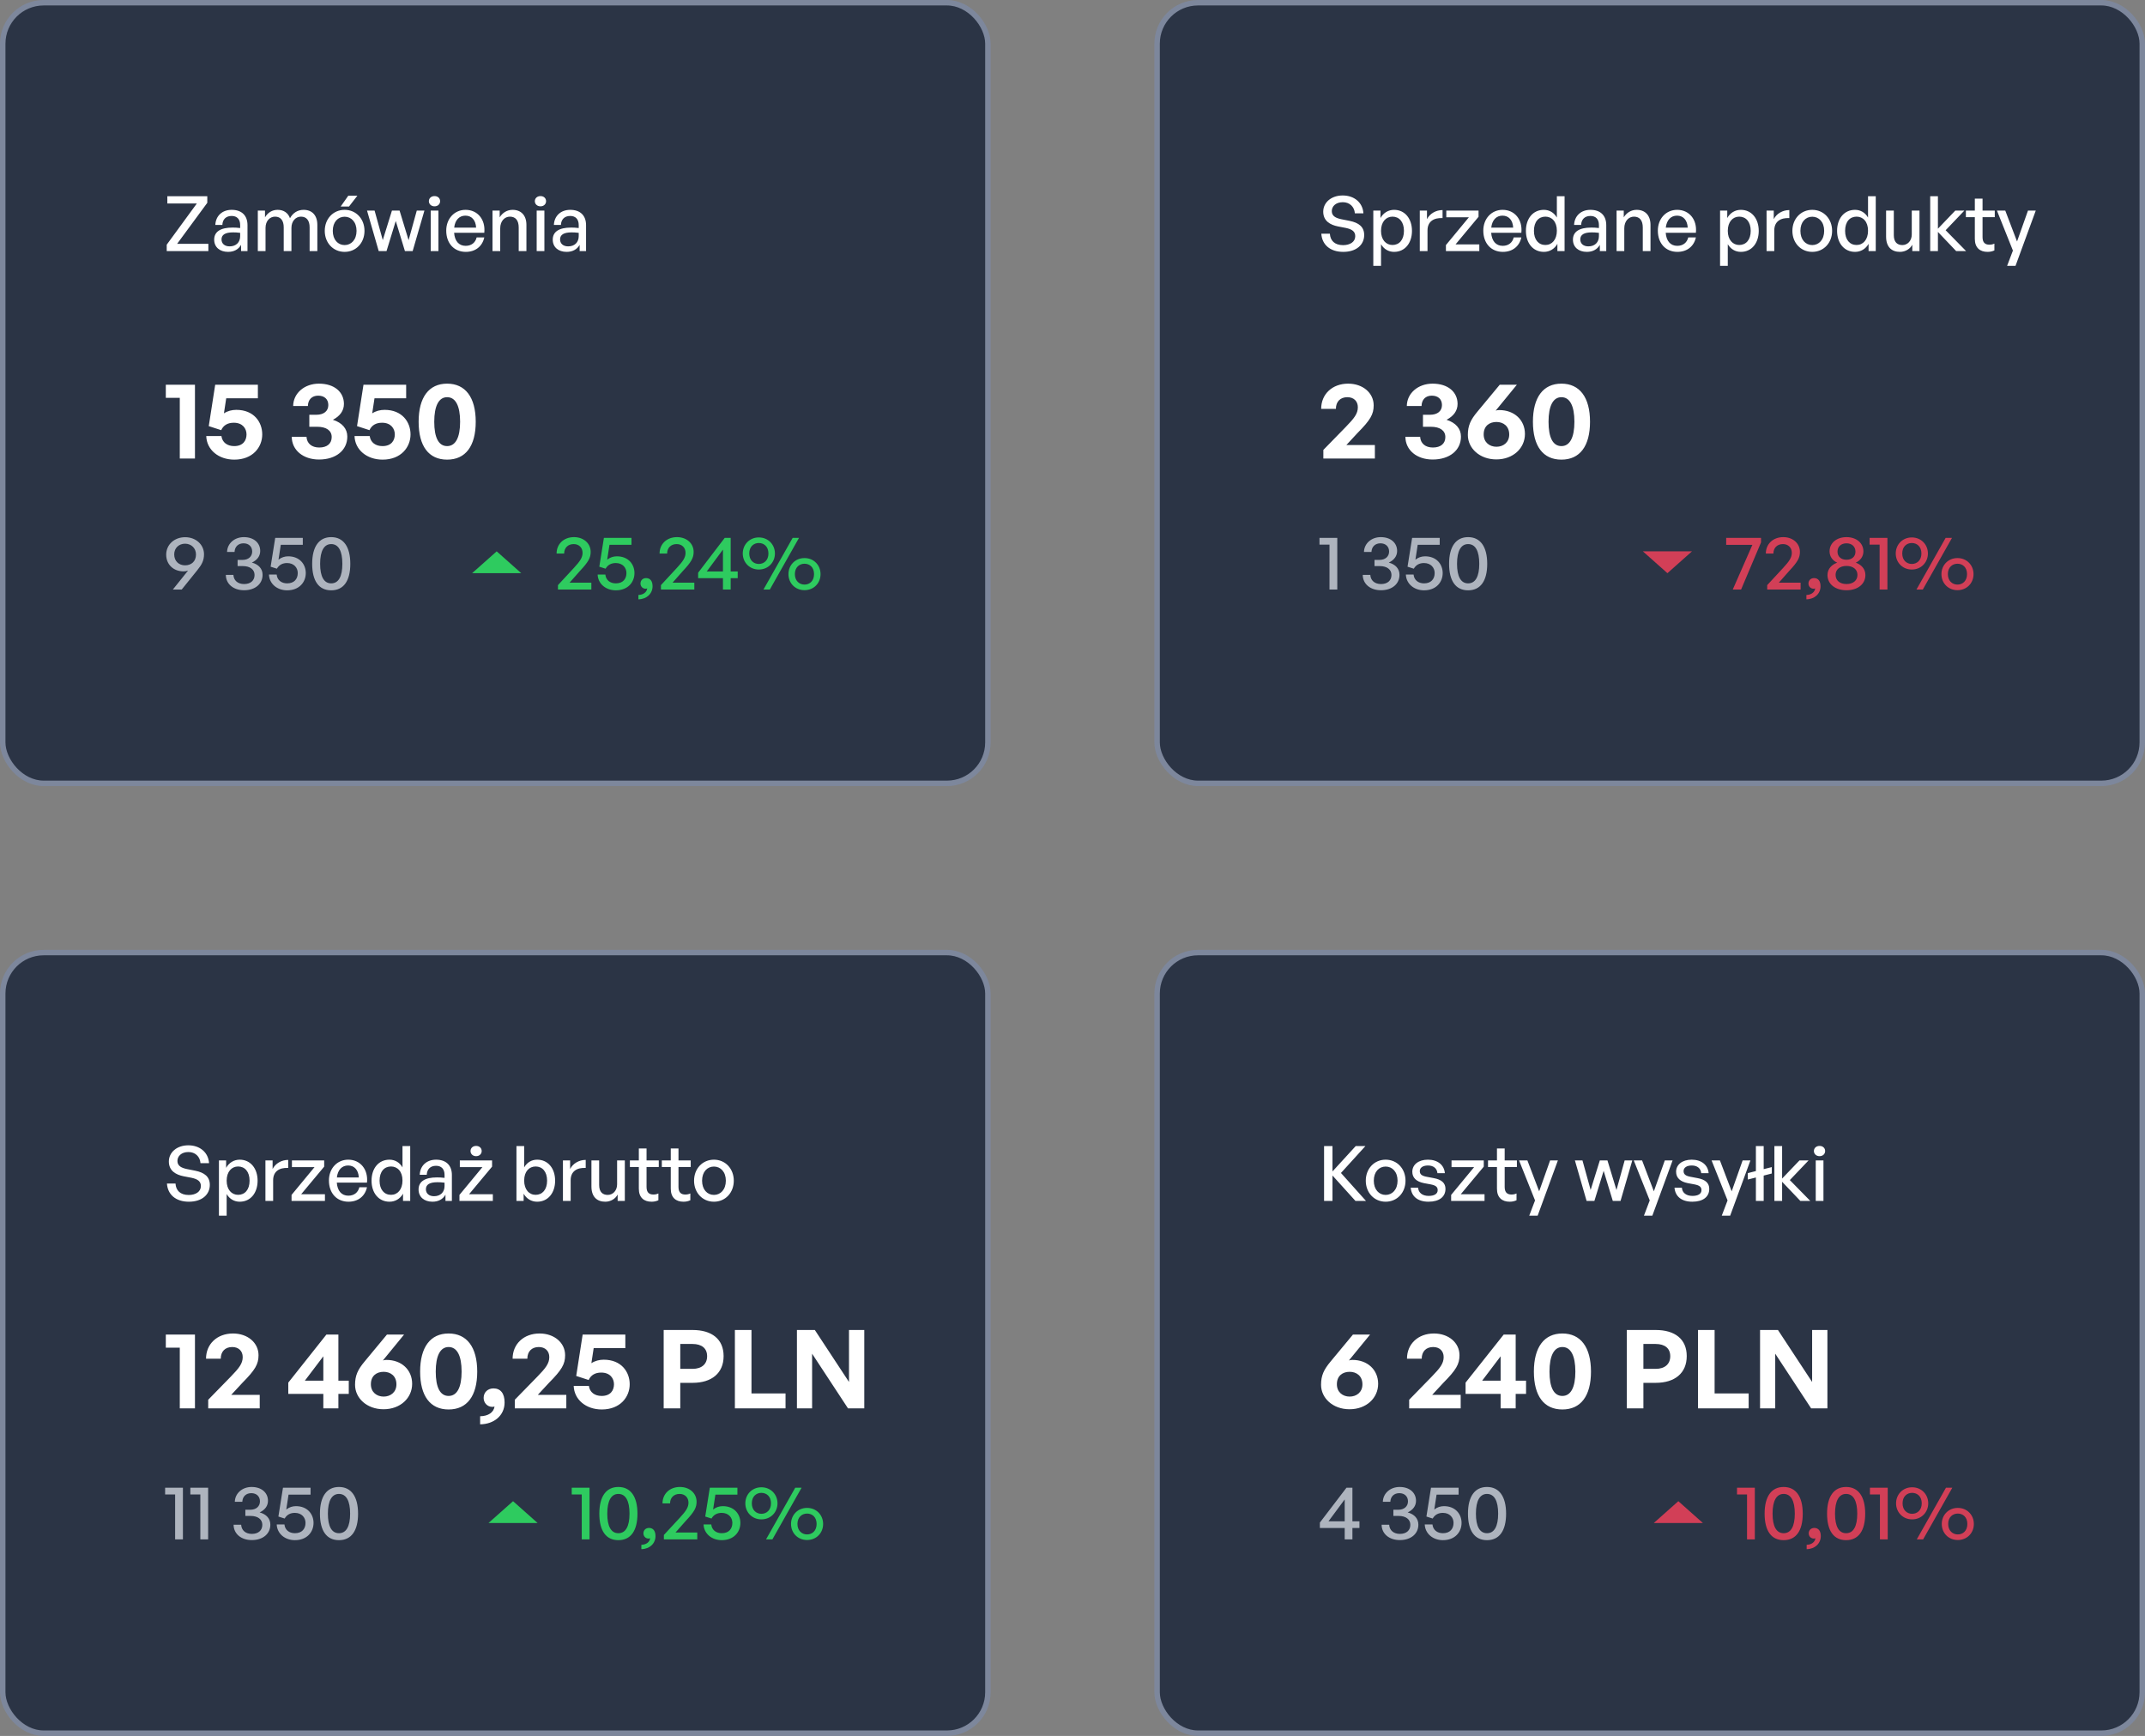
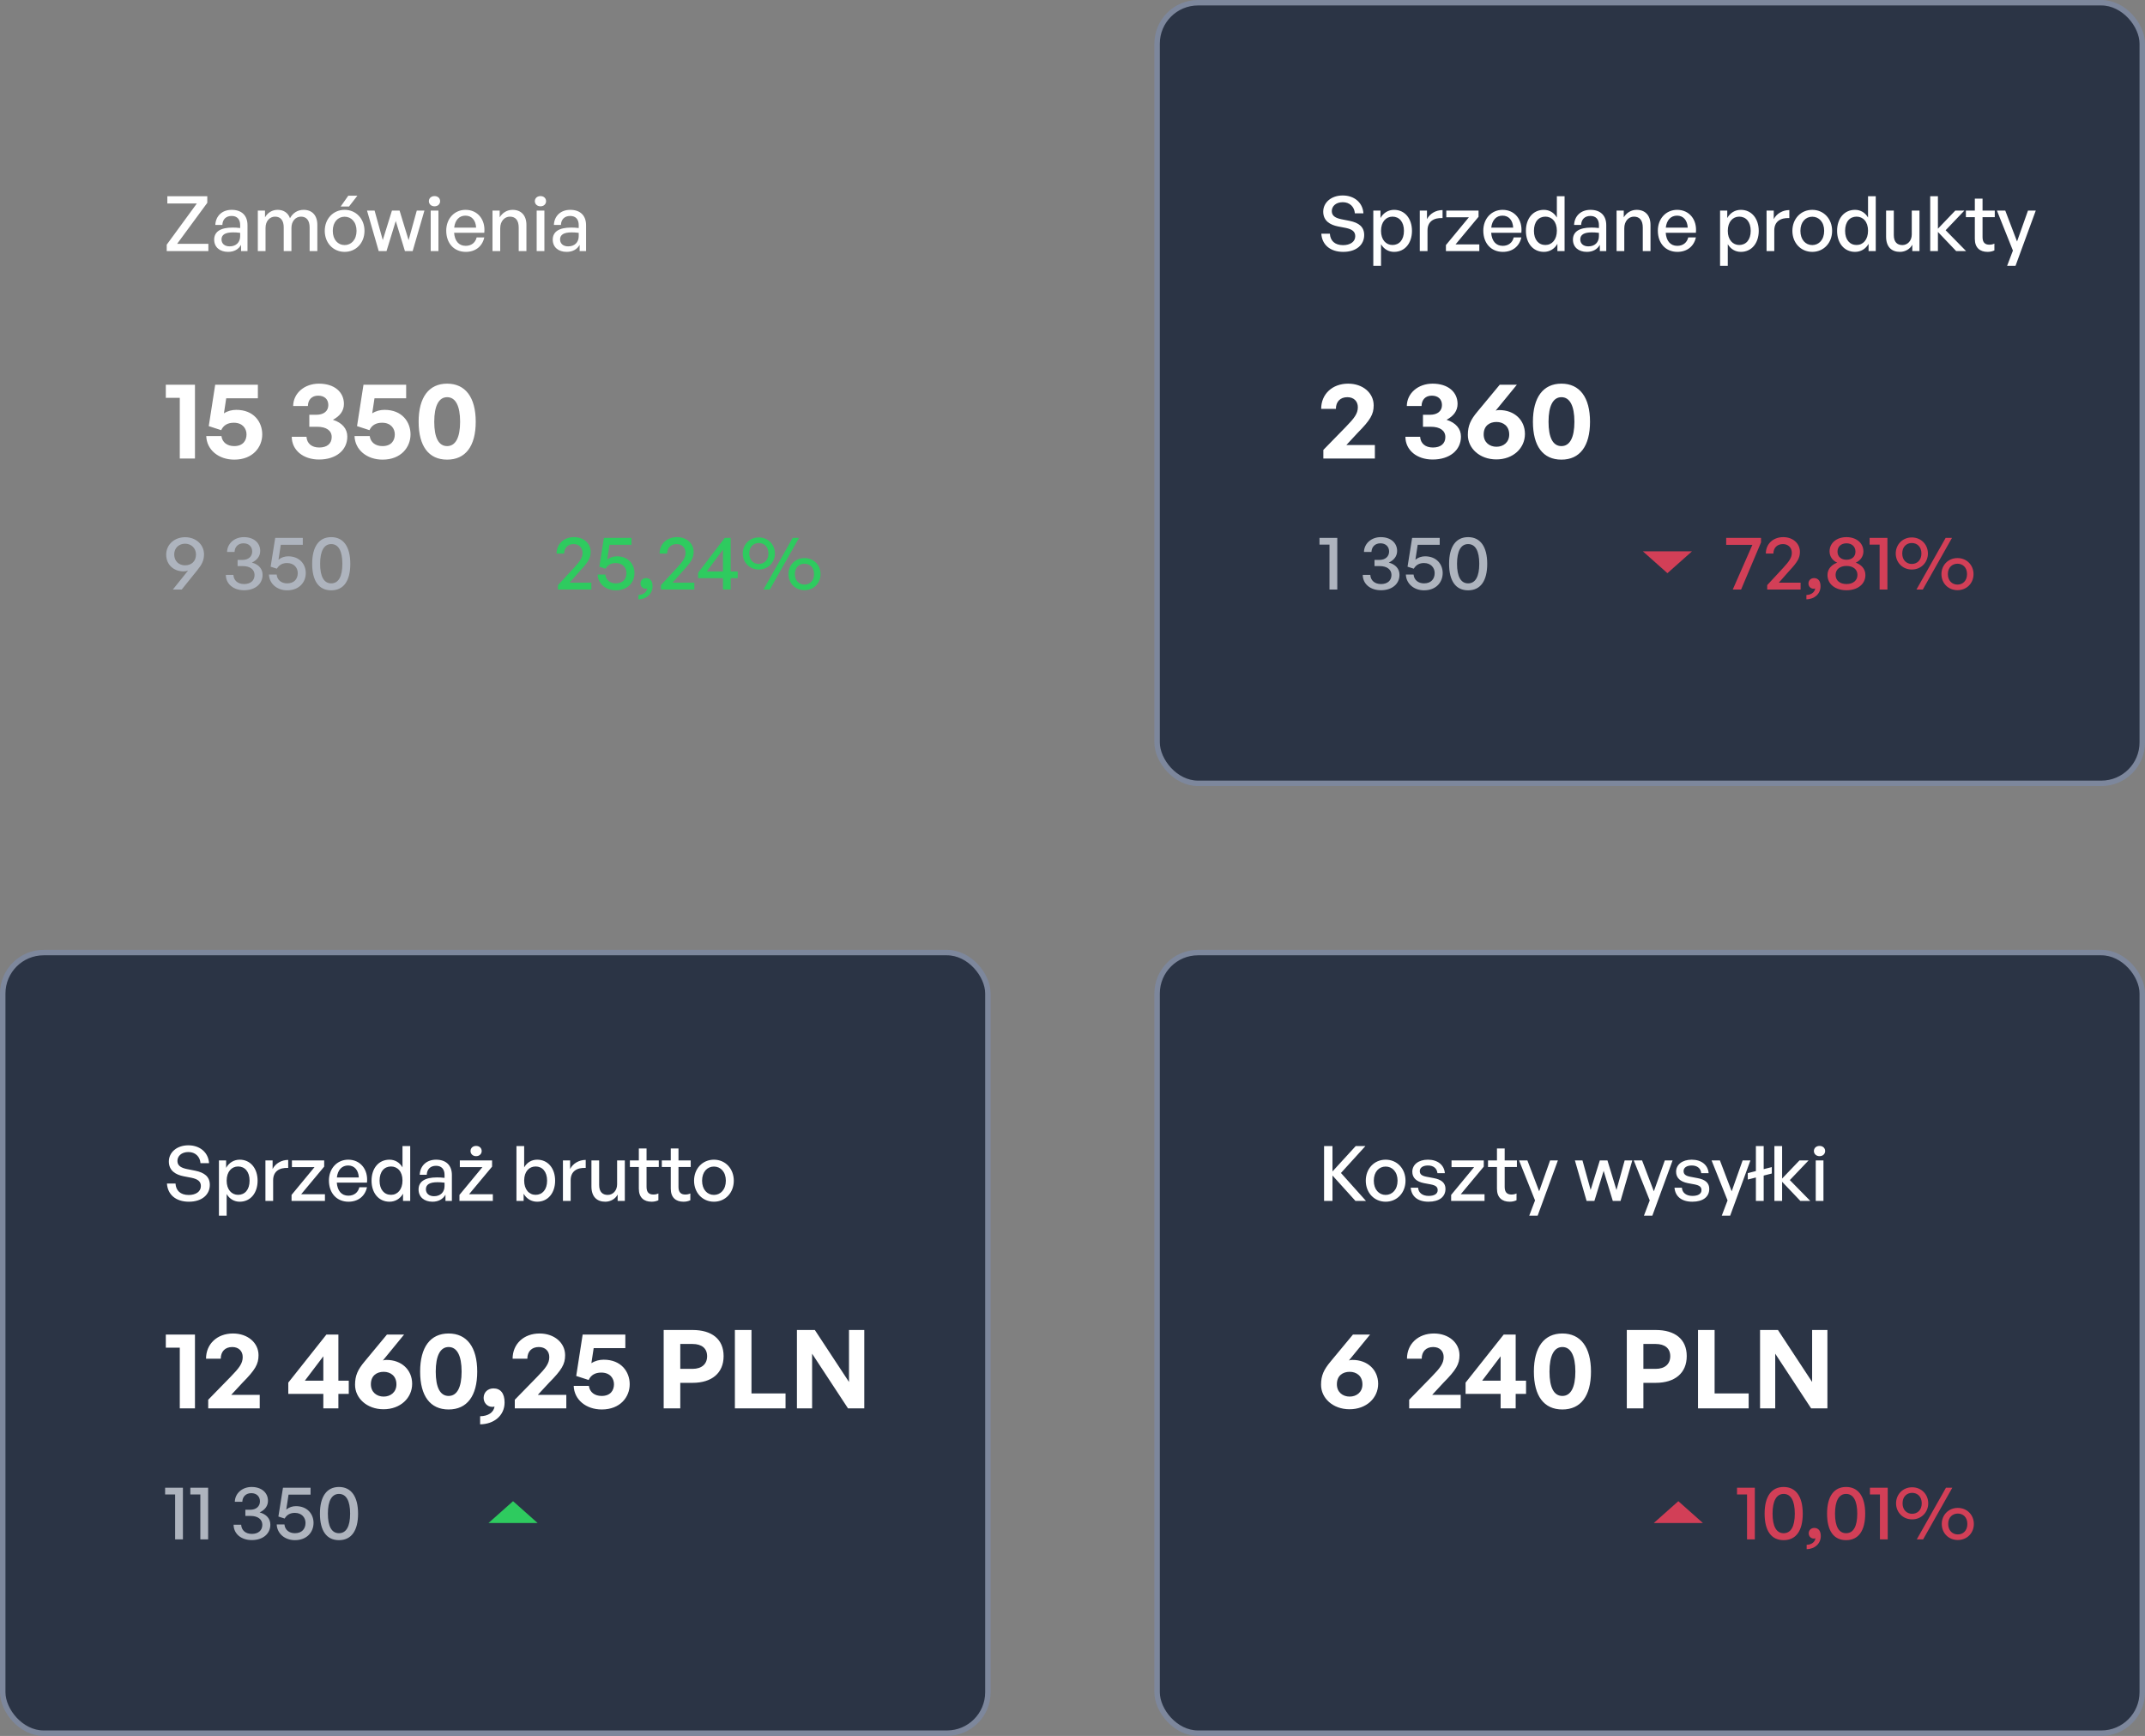
<svg xmlns="http://www.w3.org/2000/svg" width="393" height="318" viewBox="0 0 393 318" fill="none">
  <rect x="0" y="0" width="393" height="318" fill="#808080" stroke="none" />
-   <rect x="0.5" y="0.5" width="180.5" height="143" rx="7.5" fill="#2B3445" />
-   <rect x="0.5" y="0.5" width="180.5" height="143" rx="7.5" stroke="#7D879C" />
  <path d="M38.176 46H30.546V44.824L36.062 37.278H30.658V35.948H37.98V37.152L32.45 44.67H38.176V46ZM44.169 46V44.852C43.707 45.678 42.881 46.14 41.789 46.14C40.249 46.14 39.241 45.258 39.241 43.9C39.241 42.444 40.403 41.688 42.615 41.688C43.049 41.688 43.399 41.702 44.001 41.772V41.226C44.001 40.162 43.427 39.56 42.447 39.56C41.411 39.56 40.781 40.176 40.739 41.212H39.451C39.521 39.546 40.711 38.44 42.447 38.44C44.281 38.44 45.345 39.476 45.345 41.24V46H44.169ZM40.585 43.858C40.585 44.628 41.159 45.132 42.069 45.132C43.259 45.132 44.001 44.39 44.001 43.256V42.654C43.455 42.584 43.063 42.57 42.699 42.57C41.285 42.57 40.585 42.99 40.585 43.858ZM48.65 46H47.236V38.58H48.552V39.812C49.056 38.958 49.854 38.44 50.876 38.44C51.968 38.44 52.794 39 53.13 39.98C53.648 39.028 54.502 38.44 55.636 38.44C57.162 38.44 58.142 39.434 58.142 41.198V46H56.728V41.646C56.728 40.414 56.182 39.686 55.146 39.686C54.18 39.686 53.396 40.498 53.396 41.744V46H51.982V41.646C51.982 40.414 51.436 39.686 50.4 39.686C49.42 39.686 48.65 40.498 48.65 41.744V46ZM63.939 37.838H62.413L63.813 35.85H65.479L63.939 37.838ZM63.141 46.14C61.041 46.14 59.501 44.488 59.501 42.29C59.501 40.092 61.041 38.44 63.141 38.44C65.241 38.44 66.781 40.092 66.781 42.29C66.781 44.488 65.241 46.14 63.141 46.14ZM63.141 44.894C64.359 44.894 65.325 43.914 65.325 42.29C65.325 40.666 64.359 39.7 63.141 39.7C61.923 39.7 60.971 40.666 60.971 42.29C60.971 43.914 61.923 44.894 63.141 44.894ZM74.19 46L72.51 40.484L70.816 46H69.388L67.246 38.58H68.632L70.13 43.984L71.81 38.58H73.21L74.862 43.998L76.36 38.58H77.76L75.604 46H74.19ZM80.636 36.858C80.636 37.39 80.216 37.796 79.614 37.796C79.012 37.796 78.578 37.39 78.578 36.858C78.578 36.312 79.012 35.92 79.614 35.92C80.216 35.92 80.636 36.312 80.636 36.858ZM80.328 46H78.914V38.58H80.328V46ZM85.343 46.14C83.201 46.14 81.758 44.586 81.758 42.248C81.758 40.05 83.257 38.44 85.3 38.44C87.513 38.44 88.983 40.232 88.731 42.64H83.201C83.312 44.152 84.069 45.034 85.314 45.034C86.365 45.034 87.093 44.46 87.331 43.494H88.731C88.367 45.146 87.093 46.14 85.343 46.14ZM85.272 39.504C84.138 39.504 83.368 40.316 83.215 41.702H87.233C87.162 40.33 86.421 39.504 85.272 39.504ZM91.648 41.814V46H90.234V38.58H91.55V39.812C92.054 38.986 92.894 38.44 93.916 38.44C95.442 38.44 96.45 39.42 96.45 41.198V46H95.036V41.674C95.036 40.4 94.476 39.686 93.426 39.686C92.46 39.686 91.648 40.498 91.648 41.814ZM100.05 36.858C100.05 37.39 99.63 37.796 99.028 37.796C98.426 37.796 97.992 37.39 97.992 36.858C97.992 36.312 98.426 35.92 99.028 35.92C99.63 35.92 100.05 36.312 100.05 36.858ZM99.742 46H98.328V38.58H99.742V46ZM106.199 46V44.852C105.737 45.678 104.911 46.14 103.819 46.14C102.279 46.14 101.271 45.258 101.271 43.9C101.271 42.444 102.433 41.688 104.645 41.688C105.079 41.688 105.429 41.702 106.031 41.772V41.226C106.031 40.162 105.457 39.56 104.477 39.56C103.441 39.56 102.811 40.176 102.769 41.212H101.481C101.551 39.546 102.741 38.44 104.477 38.44C106.311 38.44 107.375 39.476 107.375 41.24V46H106.199ZM102.615 43.858C102.615 44.628 103.189 45.132 104.099 45.132C105.289 45.132 106.031 44.39 106.031 43.256V42.654C105.485 42.584 105.093 42.57 104.729 42.57C103.315 42.57 102.615 42.99 102.615 43.858Z" fill="white" />
  <path d="M35.72 84H32.94V72.88H30.38V70.48H35.72V84ZM42.928 84.2C40.047 84.2 37.867 82.4 37.788 79.88H40.568C40.727 81.06 41.648 81.72 42.907 81.72C44.547 81.72 45.167 80.68 45.167 79.58C45.167 78.52 44.468 77.44 42.828 77.44C41.748 77.44 40.947 77.88 40.528 78.8L38.248 78.06L39.428 70.48H47.248V72.96H41.447L41.028 75.72C41.708 75.28 42.487 75.08 43.288 75.08C46.508 75.08 48.047 77.3 48.047 79.58C48.047 81.9 46.328 84.2 42.928 84.2ZM58.453 84.18C55.533 84.18 53.473 82.46 53.453 80.02H56.153C56.233 81.24 57.113 81.98 58.493 81.98C59.933 81.98 60.773 81.26 60.773 80.06C60.773 78.88 59.793 78.18 58.133 78.18H56.673V75.98H57.973C59.333 75.98 60.153 75.3 60.153 74.2C60.153 73.14 59.453 72.48 58.293 72.48C57.153 72.48 56.433 73.2 56.413 74.38H53.713C53.733 72.04 55.773 70.28 58.433 70.28C61.273 70.28 63.013 71.82 63.013 74C63.013 75.24 62.293 76.22 60.993 76.9C62.673 77.44 63.633 78.52 63.633 79.98C63.633 82.48 61.553 84.18 58.453 84.18ZM70.096 84.2C67.216 84.2 65.035 82.4 64.956 79.88H67.736C67.895 81.06 68.816 81.72 70.076 81.72C71.716 81.72 72.335 80.68 72.335 79.58C72.335 78.52 71.635 77.44 69.996 77.44C68.915 77.44 68.115 77.88 67.695 78.8L65.415 78.06L66.596 70.48H74.415V72.96H68.615L68.195 75.72C68.876 75.28 69.656 75.08 70.456 75.08C73.675 75.08 75.216 77.3 75.216 79.58C75.216 81.9 73.496 84.2 70.096 84.2ZM76.701 77.26C76.701 72.78 78.581 70.28 81.921 70.28C85.261 70.28 87.161 72.78 87.161 77.26C87.161 81.72 85.301 84.2 81.921 84.2C78.541 84.2 76.701 81.72 76.701 77.26ZM79.561 77.26C79.561 80.16 80.361 81.72 81.921 81.72C83.461 81.72 84.301 80.16 84.301 77.26C84.301 74.34 83.461 72.76 81.921 72.76C80.401 72.76 79.561 74.34 79.561 77.26Z" fill="white" />
  <path d="M33.92 98.41C35.936 98.41 37.378 99.81 37.378 101.532C37.378 102.694 36.972 103.436 36.132 104.472L33.29 108H31.666L34.452 104.528C34.172 104.626 33.892 104.668 33.626 104.668C31.792 104.668 30.448 103.422 30.448 101.602C30.448 99.81 31.904 98.41 33.92 98.41ZM33.906 99.6C32.786 99.6 31.918 100.384 31.918 101.56C31.918 102.806 32.786 103.562 33.906 103.562C35.012 103.562 35.908 102.89 35.908 101.574C35.908 100.384 35.012 99.6 33.906 99.6ZM44.722 108.126C42.762 108.126 41.39 106.978 41.376 105.312H42.762C42.818 106.334 43.574 106.992 44.722 106.992C45.912 106.992 46.64 106.348 46.64 105.326C46.64 104.332 45.814 103.702 44.512 103.702H43.532V102.568H44.442C45.506 102.568 46.206 101.952 46.206 101.028C46.206 100.132 45.576 99.53 44.624 99.53C43.658 99.53 43.014 100.146 42.972 101.112H41.6C41.642 99.558 42.958 98.396 44.68 98.396C46.5 98.396 47.676 99.446 47.676 100.93C47.676 101.854 47.13 102.596 46.15 103.058C47.396 103.394 48.11 104.206 48.11 105.298C48.11 106.978 46.738 108.126 44.722 108.126ZM52.608 108.14C50.76 108.14 49.346 106.936 49.276 105.256H50.69C50.788 106.264 51.558 106.866 52.608 106.866C53.91 106.866 54.554 106.054 54.554 104.976C54.554 103.996 53.854 103.142 52.594 103.142C51.754 103.142 51.124 103.492 50.732 104.178L49.584 103.814L50.424 98.536H55.478V99.796H51.446L51.026 102.526C51.558 102.106 52.16 101.91 52.804 101.91C54.89 101.91 56.024 103.366 56.024 104.976C56.024 106.67 54.806 108.14 52.608 108.14ZM57.196 103.282C57.196 100.146 58.442 98.396 60.682 98.396C62.922 98.396 64.182 100.146 64.182 103.282C64.182 106.418 62.95 108.14 60.682 108.14C58.414 108.14 57.196 106.418 57.196 103.282ZM58.652 103.282C58.652 105.62 59.352 106.866 60.682 106.866C62.012 106.866 62.726 105.634 62.726 103.282C62.726 100.916 62.012 99.67 60.682 99.67C59.38 99.67 58.652 100.916 58.652 103.282Z" fill="#AEB4BE" />
-   <path d="M91 101L95.5 105H86.5L91 101Z" fill="#2ECB5F" />
  <path d="M108.346 106.74V108H102.228V107.188L105.182 103.996C106.302 102.778 106.736 102.12 106.736 101.266C106.736 100.328 106.078 99.67 105.112 99.67C104.062 99.67 103.362 100.356 103.362 101.406H101.976C101.976 99.656 103.292 98.396 105.168 98.396C106.932 98.396 108.22 99.544 108.22 101.098C108.22 102.176 107.814 102.932 106.26 104.584L104.356 106.74H108.346ZM112.829 108.14C110.981 108.14 109.567 106.936 109.497 105.256H110.911C111.009 106.264 111.779 106.866 112.829 106.866C114.131 106.866 114.775 106.054 114.775 104.976C114.775 103.996 114.075 103.142 112.815 103.142C111.975 103.142 111.345 103.492 110.953 104.178L109.805 103.814L110.645 98.536H115.699V99.796H111.667L111.247 102.526C111.779 102.106 112.381 101.91 113.025 101.91C115.111 101.91 116.245 103.366 116.245 104.976C116.245 106.67 115.027 108.14 112.829 108.14ZM119.56 107.398C119.56 108.728 118.51 109.764 116.97 109.792V108.994C117.88 108.966 118.496 108.476 118.58 107.79C118.454 107.832 118.37 107.846 118.272 107.846C117.74 107.846 117.348 107.412 117.348 106.894C117.348 106.292 117.796 105.9 118.37 105.9C119.14 105.9 119.56 106.46 119.56 107.398ZM127.213 106.74V108H121.095V107.188L124.049 103.996C125.169 102.778 125.603 102.12 125.603 101.266C125.603 100.328 124.945 99.67 123.979 99.67C122.929 99.67 122.229 100.356 122.229 101.406H120.843C120.843 99.656 122.159 98.396 124.035 98.396C125.799 98.396 127.087 99.544 127.087 101.098C127.087 102.176 126.681 102.932 125.127 104.584L123.223 106.74H127.213ZM135.16 105.914H133.872V108H132.458V105.914H127.908V104.92L132.78 98.536H133.872V104.682H135.16V105.914ZM129.49 104.682H132.458V100.678L129.49 104.682ZM139.026 104.332C137.318 104.332 136.086 103.016 136.086 101.392C136.086 99.768 137.318 98.452 139.026 98.452C140.748 98.452 141.98 99.768 141.98 101.392C141.98 103.016 140.748 104.332 139.026 104.332ZM141.042 108H139.88L145.228 98.536H146.39L141.042 108ZM139.026 103.31C139.978 103.31 140.79 102.638 140.79 101.392C140.79 100.132 139.978 99.474 139.026 99.474C138.088 99.474 137.276 100.132 137.276 101.392C137.276 102.638 138.088 103.31 139.026 103.31ZM147.398 108.112C145.676 108.112 144.458 106.81 144.458 105.172C144.458 103.548 145.676 102.232 147.398 102.232C149.12 102.232 150.338 103.548 150.338 105.172C150.338 106.81 149.12 108.112 147.398 108.112ZM147.398 107.09C148.35 107.09 149.148 106.418 149.148 105.172C149.148 103.926 148.35 103.268 147.398 103.268C146.46 103.268 145.634 103.926 145.634 105.172C145.634 106.418 146.46 107.09 147.398 107.09Z" fill="#2ECB5F" />
  <rect x="212" y="0.5" width="180.5" height="143" rx="7.5" fill="#2B3445" />
  <rect x="212" y="0.5" width="180.5" height="143" rx="7.5" stroke="#7D879C" />
  <path d="M249.942 43.06C249.942 44.81 248.542 46.14 246.106 46.14C243.684 46.14 242.214 44.81 242.088 42.808H243.656C243.726 44.082 244.538 44.908 246.078 44.908C247.352 44.908 248.304 44.306 248.304 43.27C248.304 42.43 247.758 42.01 246.596 41.758L245.14 41.478C243.726 41.198 242.438 40.484 242.438 38.776C242.438 37.082 243.922 35.808 246.008 35.808C248.094 35.808 249.676 37.082 249.802 39.084H248.234C248.15 37.88 247.282 37.04 246.022 37.04C244.72 37.04 244.006 37.81 244.006 38.678C244.006 39.63 244.832 39.966 245.77 40.162L247.254 40.456C248.976 40.806 249.942 41.562 249.942 43.06ZM258.697 42.29C258.697 44.53 257.409 46.14 255.421 46.14C254.413 46.14 253.559 45.636 253.027 44.74V48.702H251.613V38.58H252.929V39.938C253.461 38.986 254.371 38.44 255.421 38.44C257.395 38.44 258.697 40.05 258.697 42.29ZM257.227 42.29C257.227 40.624 256.345 39.686 255.127 39.686C253.951 39.686 253.027 40.624 253.027 42.29C253.027 43.928 253.937 44.88 255.127 44.88C256.345 44.88 257.227 43.956 257.227 42.29ZM261.544 42.206V46H260.13V38.58H261.446V40.148C261.964 39.126 263.084 38.482 264.302 38.482V39.952C262.706 39.868 261.544 40.568 261.544 42.206ZM271.035 46H264.917V44.894L269.131 39.798H264.987V38.58H270.895V39.714L266.681 44.768H271.035V46ZM275.35 46.14C273.208 46.14 271.766 44.586 271.766 42.248C271.766 40.05 273.264 38.44 275.308 38.44C277.52 38.44 278.99 40.232 278.738 42.64H273.208C273.32 44.152 274.076 45.034 275.322 45.034C276.372 45.034 277.1 44.46 277.338 43.494H278.738C278.374 45.146 277.1 46.14 275.35 46.14ZM275.28 39.504C274.146 39.504 273.376 40.316 273.222 41.702H277.24C277.17 40.33 276.428 39.504 275.28 39.504ZM279.573 42.29C279.573 40.036 280.861 38.44 282.863 38.44C283.857 38.44 284.725 38.944 285.243 39.854V35.948H286.657V46H285.341V44.67C284.809 45.608 283.913 46.14 282.863 46.14C280.861 46.14 279.573 44.516 279.573 42.29ZM281.043 42.29C281.043 43.942 281.911 44.88 283.143 44.88C284.347 44.88 285.243 43.9 285.243 42.262C285.243 40.596 284.319 39.686 283.143 39.686C281.911 39.686 281.043 40.61 281.043 42.29ZM293.117 46V44.852C292.655 45.678 291.829 46.14 290.737 46.14C289.197 46.14 288.189 45.258 288.189 43.9C288.189 42.444 289.351 41.688 291.563 41.688C291.997 41.688 292.347 41.702 292.949 41.772V41.226C292.949 40.162 292.375 39.56 291.395 39.56C290.359 39.56 289.729 40.176 289.687 41.212H288.399C288.469 39.546 289.659 38.44 291.395 38.44C293.229 38.44 294.293 39.476 294.293 41.24V46H293.117ZM289.533 43.858C289.533 44.628 290.107 45.132 291.017 45.132C292.207 45.132 292.949 44.39 292.949 43.256V42.654C292.403 42.584 292.011 42.57 291.647 42.57C290.233 42.57 289.533 42.99 289.533 43.858ZM297.597 41.814V46H296.183V38.58H297.499V39.812C298.003 38.986 298.843 38.44 299.865 38.44C301.391 38.44 302.399 39.42 302.399 41.198V46H300.985V41.674C300.985 40.4 300.425 39.686 299.375 39.686C298.409 39.686 297.597 40.498 297.597 41.814ZM307.329 46.14C305.187 46.14 303.745 44.586 303.745 42.248C303.745 40.05 305.243 38.44 307.287 38.44C309.499 38.44 310.969 40.232 310.717 42.64H305.187C305.299 44.152 306.055 45.034 307.301 45.034C308.351 45.034 309.079 44.46 309.317 43.494H310.717C310.353 45.146 309.079 46.14 307.329 46.14ZM307.259 39.504C306.125 39.504 305.355 40.316 305.201 41.702H309.219C309.149 40.33 308.407 39.504 307.259 39.504ZM322.23 42.29C322.23 44.53 320.942 46.14 318.954 46.14C317.946 46.14 317.092 45.636 316.56 44.74V48.702H315.146V38.58H316.462V39.938C316.994 38.986 317.904 38.44 318.954 38.44C320.928 38.44 322.23 40.05 322.23 42.29ZM320.76 42.29C320.76 40.624 319.878 39.686 318.66 39.686C317.484 39.686 316.56 40.624 316.56 42.29C316.56 43.928 317.47 44.88 318.66 44.88C319.878 44.88 320.76 43.956 320.76 42.29ZM325.078 42.206V46H323.664V38.58H324.98V40.148C325.498 39.126 326.618 38.482 327.836 38.482V39.952C326.24 39.868 325.078 40.568 325.078 42.206ZM332.035 46.14C329.935 46.14 328.395 44.488 328.395 42.29C328.395 40.092 329.935 38.44 332.035 38.44C334.135 38.44 335.675 40.092 335.675 42.29C335.675 44.488 334.135 46.14 332.035 46.14ZM332.035 44.894C333.253 44.894 334.219 43.914 334.219 42.29C334.219 40.666 333.253 39.7 332.035 39.7C330.817 39.7 329.865 40.666 329.865 42.29C329.865 43.914 330.817 44.894 332.035 44.894ZM336.585 42.29C336.585 40.036 337.873 38.44 339.875 38.44C340.869 38.44 341.737 38.944 342.255 39.854V35.948H343.669V46H342.353V44.67C341.821 45.608 340.925 46.14 339.875 46.14C337.873 46.14 336.585 44.516 336.585 42.29ZM338.055 42.29C338.055 43.942 338.923 44.88 340.155 44.88C341.359 44.88 342.255 43.9 342.255 42.262C342.255 40.596 341.331 39.686 340.155 39.686C338.923 39.686 338.055 40.61 338.055 42.29ZM350.268 42.948V38.58H351.682V46H350.366V44.824C349.974 45.594 349.106 46.14 348.098 46.14C346.6 46.14 345.564 45.258 345.564 43.354V38.58H346.978V43.074C346.978 44.362 347.622 44.894 348.546 44.894C349.498 44.894 350.268 44.11 350.268 42.948ZM355.06 46H353.646V35.948H355.06V41.898L358.238 38.58H359.904L356.474 42.178L360.226 46H358.406L355.06 42.486V46ZM365.406 44.628V45.874C364.972 46.07 364.594 46.14 364.146 46.14C362.774 46.14 361.822 45.398 361.822 43.76V39.784H360.184V38.58H361.822V36.382H363.236V38.58H365.476V39.784H363.236V43.438C363.236 44.46 363.726 44.824 364.482 44.824C364.818 44.824 365.112 44.768 365.406 44.628ZM372.986 38.58L369.276 48.702H367.736L368.8 45.902L365.874 38.58H367.4L369.556 44.236L371.558 38.58H372.986Z" fill="white" />
  <path d="M251.9 81.52V84H242.46V82.42L246.56 78.22C248.12 76.62 248.78 75.78 248.78 74.6C248.78 73.5 248.04 72.76 246.86 72.76C245.56 72.76 244.76 73.58 244.76 74.9H242.06C242.06 72.2 244.1 70.28 247 70.28C249.7 70.28 251.68 71.98 251.68 74.26C251.68 75.9 251.08 76.94 248.72 79.32L246.68 81.52H251.9ZM262.492 84.18C259.572 84.18 257.512 82.46 257.492 80.02H260.192C260.272 81.24 261.152 81.98 262.532 81.98C263.972 81.98 264.812 81.26 264.812 80.06C264.812 78.88 263.832 78.18 262.172 78.18H260.712V75.98H262.012C263.372 75.98 264.192 75.3 264.192 74.2C264.192 73.14 263.492 72.48 262.332 72.48C261.192 72.48 260.472 73.2 260.452 74.38H257.752C257.772 72.04 259.812 70.28 262.472 70.28C265.312 70.28 267.052 71.82 267.052 74C267.052 75.24 266.332 76.22 265.032 76.9C266.712 77.44 267.672 78.52 267.672 79.98C267.672 82.48 265.592 84.18 262.492 84.18ZM274.155 84.16C271.075 84.16 268.935 82.1 268.935 79.68C268.935 77.98 269.435 76.9 270.695 75.4L274.775 70.48H277.915L274.035 75.22C274.255 75.14 274.475 75.12 274.695 75.12C277.455 75.12 279.395 76.94 279.395 79.5C279.395 82.1 277.235 84.16 274.155 84.16ZM274.175 81.84C275.435 81.84 276.515 81.04 276.515 79.6C276.515 78.06 275.435 77.3 274.175 77.3C272.915 77.3 271.835 78 271.835 79.58C271.835 81.04 272.915 81.84 274.175 81.84ZM280.858 77.26C280.858 72.78 282.738 70.28 286.078 70.28C289.418 70.28 291.318 72.78 291.318 77.26C291.318 81.72 289.458 84.2 286.078 84.2C282.698 84.2 280.858 81.72 280.858 77.26ZM283.718 77.26C283.718 80.16 284.518 81.72 286.078 81.72C287.618 81.72 288.458 80.16 288.458 77.26C288.458 74.34 287.618 72.76 286.078 72.76C284.558 72.76 283.718 74.34 283.718 77.26Z" fill="white" />
  <path d="M245.014 108H243.586V99.768H241.752V98.536H245.014V108ZM253.023 108.126C251.063 108.126 249.691 106.978 249.677 105.312H251.063C251.119 106.334 251.875 106.992 253.023 106.992C254.213 106.992 254.941 106.348 254.941 105.326C254.941 104.332 254.115 103.702 252.813 103.702H251.833V102.568H252.743C253.807 102.568 254.507 101.952 254.507 101.028C254.507 100.132 253.877 99.53 252.925 99.53C251.959 99.53 251.315 100.146 251.273 101.112H249.901C249.943 99.558 251.259 98.396 252.981 98.396C254.801 98.396 255.977 99.446 255.977 100.93C255.977 101.854 255.431 102.596 254.451 103.058C255.697 103.394 256.411 104.206 256.411 105.298C256.411 106.978 255.039 108.126 253.023 108.126ZM260.909 108.14C259.061 108.14 257.647 106.936 257.577 105.256H258.991C259.089 106.264 259.859 106.866 260.909 106.866C262.211 106.866 262.855 106.054 262.855 104.976C262.855 103.996 262.155 103.142 260.895 103.142C260.055 103.142 259.425 103.492 259.033 104.178L257.885 103.814L258.725 98.536H263.779V99.796H259.747L259.327 102.526C259.859 102.106 260.461 101.91 261.105 101.91C263.191 101.91 264.325 103.366 264.325 104.976C264.325 106.67 263.107 108.14 260.909 108.14ZM265.497 103.282C265.497 100.146 266.743 98.396 268.983 98.396C271.223 98.396 272.483 100.146 272.483 103.282C272.483 106.418 271.251 108.14 268.983 108.14C266.715 108.14 265.497 106.418 265.497 103.282ZM266.953 103.282C266.953 105.62 267.653 106.866 268.983 106.866C270.313 106.866 271.027 105.634 271.027 103.282C271.027 100.916 270.313 99.67 268.983 99.67C267.681 99.67 266.953 100.916 266.953 103.282Z" fill="#AEB4BE" />
  <path d="M305.5 105L301 101L310 101L305.5 105Z" fill="#D23F57" />
  <path d="M322.65 99.362L318.996 108H317.47L321.068 99.81H316.266V98.536H322.65V99.362ZM329.901 106.74V108H323.783V107.188L326.737 103.996C327.857 102.778 328.291 102.12 328.291 101.266C328.291 100.328 327.633 99.67 326.667 99.67C325.617 99.67 324.917 100.356 324.917 101.406H323.531C323.531 99.656 324.847 98.396 326.723 98.396C328.487 98.396 329.775 99.544 329.775 101.098C329.775 102.176 329.369 102.932 327.815 104.584L325.911 106.74H329.901ZM333.554 107.398C333.554 108.728 332.504 109.764 330.964 109.792V108.994C331.874 108.966 332.49 108.476 332.574 107.79C332.448 107.832 332.364 107.846 332.266 107.846C331.734 107.846 331.342 107.412 331.342 106.894C331.342 106.292 331.79 105.9 332.364 105.9C333.134 105.9 333.554 106.46 333.554 107.398ZM341.772 105.34C341.772 106.992 340.372 108.126 338.314 108.126C336.242 108.126 334.828 106.992 334.828 105.34C334.828 104.192 335.612 103.436 336.606 103.072C335.808 102.722 335.206 101.98 335.206 101.014C335.206 99.474 336.494 98.396 338.314 98.396C340.106 98.396 341.408 99.474 341.408 101.014C341.408 101.98 340.792 102.722 340.008 103.072C341.002 103.436 341.772 104.192 341.772 105.34ZM336.662 101.056C336.662 101.98 337.334 102.54 338.314 102.54C339.28 102.54 339.952 101.98 339.952 101.056C339.952 100.118 339.28 99.53 338.314 99.53C337.334 99.53 336.662 100.118 336.662 101.056ZM336.312 105.312C336.312 106.362 337.124 106.992 338.314 106.992C339.49 106.992 340.316 106.362 340.316 105.312C340.316 104.29 339.49 103.674 338.314 103.674C337.124 103.674 336.312 104.29 336.312 105.312ZM345.805 108H344.377V99.768H342.543V98.536H345.805V108ZM350.272 104.332C348.564 104.332 347.332 103.016 347.332 101.392C347.332 99.768 348.564 98.452 350.272 98.452C351.994 98.452 353.226 99.768 353.226 101.392C353.226 103.016 351.994 104.332 350.272 104.332ZM352.288 108H351.126L356.474 98.536H357.636L352.288 108ZM350.272 103.31C351.224 103.31 352.036 102.638 352.036 101.392C352.036 100.132 351.224 99.474 350.272 99.474C349.334 99.474 348.522 100.132 348.522 101.392C348.522 102.638 349.334 103.31 350.272 103.31ZM358.644 108.112C356.922 108.112 355.704 106.81 355.704 105.172C355.704 103.548 356.922 102.232 358.644 102.232C360.366 102.232 361.584 103.548 361.584 105.172C361.584 106.81 360.366 108.112 358.644 108.112ZM358.644 107.09C359.596 107.09 360.394 106.418 360.394 105.172C360.394 103.926 359.596 103.268 358.644 103.268C357.706 103.268 356.88 103.926 356.88 105.172C356.88 106.418 357.706 107.09 358.644 107.09Z" fill="#D23F57" />
  <rect x="0.5" y="174.5" width="180.5" height="143" rx="7.5" fill="#2B3445" />
  <rect x="0.5" y="174.5" width="180.5" height="143" rx="7.5" stroke="#7D879C" />
  <path d="M38.442 217.06C38.442 218.81 37.042 220.14 34.606 220.14C32.184 220.14 30.714 218.81 30.588 216.808H32.156C32.226 218.082 33.038 218.908 34.578 218.908C35.852 218.908 36.804 218.306 36.804 217.27C36.804 216.43 36.258 216.01 35.096 215.758L33.64 215.478C32.226 215.198 30.938 214.484 30.938 212.776C30.938 211.082 32.422 209.808 34.508 209.808C36.594 209.808 38.176 211.082 38.302 213.084H36.734C36.65 211.88 35.782 211.04 34.522 211.04C33.22 211.04 32.506 211.81 32.506 212.678C32.506 213.63 33.332 213.966 34.27 214.162L35.754 214.456C37.476 214.806 38.442 215.562 38.442 217.06ZM47.197 216.29C47.197 218.53 45.909 220.14 43.921 220.14C42.913 220.14 42.059 219.636 41.527 218.74V222.702H40.113V212.58H41.429V213.938C41.961 212.986 42.871 212.44 43.921 212.44C45.895 212.44 47.197 214.05 47.197 216.29ZM45.727 216.29C45.727 214.624 44.845 213.686 43.627 213.686C42.451 213.686 41.527 214.624 41.527 216.29C41.527 217.928 42.437 218.88 43.627 218.88C44.845 218.88 45.727 217.956 45.727 216.29ZM50.044 216.206V220H48.63V212.58H49.946V214.148C50.464 213.126 51.584 212.482 52.802 212.482V213.952C51.206 213.868 50.044 214.568 50.044 216.206ZM59.535 220H53.417V218.894L57.631 213.798H53.487V212.58H59.395V213.714L55.181 218.768H59.535V220ZM63.85 220.14C61.708 220.14 60.266 218.586 60.266 216.248C60.266 214.05 61.764 212.44 63.808 212.44C66.02 212.44 67.49 214.232 67.238 216.64H61.708C61.82 218.152 62.576 219.034 63.822 219.034C64.872 219.034 65.6 218.46 65.838 217.494H67.238C66.874 219.146 65.6 220.14 63.85 220.14ZM63.78 213.504C62.646 213.504 61.876 214.316 61.722 215.702H65.74C65.67 214.33 64.928 213.504 63.78 213.504ZM68.073 216.29C68.073 214.036 69.361 212.44 71.363 212.44C72.357 212.44 73.225 212.944 73.743 213.854V209.948H75.157V220H73.841V218.67C73.309 219.608 72.413 220.14 71.363 220.14C69.361 220.14 68.073 218.516 68.073 216.29ZM69.543 216.29C69.543 217.942 70.411 218.88 71.643 218.88C72.847 218.88 73.743 217.9 73.743 216.262C73.743 214.596 72.819 213.686 71.643 213.686C70.411 213.686 69.543 214.61 69.543 216.29ZM81.617 220V218.852C81.155 219.678 80.329 220.14 79.237 220.14C77.697 220.14 76.689 219.258 76.689 217.9C76.689 216.444 77.851 215.688 80.063 215.688C80.497 215.688 80.847 215.702 81.449 215.772V215.226C81.449 214.162 80.875 213.56 79.895 213.56C78.859 213.56 78.229 214.176 78.187 215.212H76.899C76.969 213.546 78.159 212.44 79.895 212.44C81.729 212.44 82.793 213.476 82.793 215.24V220H81.617ZM78.033 217.858C78.033 218.628 78.607 219.132 79.517 219.132C80.707 219.132 81.449 218.39 81.449 217.256V216.654C80.903 216.584 80.511 216.57 80.147 216.57C78.733 216.57 78.033 216.99 78.033 217.858ZM88.253 210.858C88.253 211.39 87.833 211.796 87.231 211.796C86.629 211.796 86.209 211.39 86.209 210.858C86.209 210.312 86.629 209.92 87.231 209.92C87.833 209.92 88.253 210.312 88.253 210.858ZM90.297 220H84.179V218.894L88.393 213.798H84.249V212.58H90.157V213.714L85.943 218.768H90.297V220ZM101.707 216.29C101.707 218.516 100.419 220.14 98.417 220.14C97.367 220.14 96.471 219.608 95.939 218.67V220H94.623V209.948H96.037V213.854C96.555 212.944 97.409 212.44 98.417 212.44C100.405 212.44 101.707 214.036 101.707 216.29ZM100.237 216.29C100.237 214.61 99.355 213.686 98.137 213.686C96.961 213.686 96.037 214.596 96.037 216.262C96.037 217.9 96.933 218.88 98.137 218.88C99.355 218.88 100.237 217.942 100.237 216.29ZM104.554 216.206V220H103.14V212.58H104.456V214.148C104.974 213.126 106.094 212.482 107.312 212.482V213.952C105.716 213.868 104.554 214.568 104.554 216.206ZM113.065 216.948V212.58H114.479V220H113.163V218.824C112.771 219.594 111.903 220.14 110.895 220.14C109.397 220.14 108.361 219.258 108.361 217.354V212.58H109.775V217.074C109.775 218.362 110.419 218.894 111.343 218.894C112.295 218.894 113.065 218.11 113.065 216.948ZM120.629 218.628V219.874C120.195 220.07 119.817 220.14 119.369 220.14C117.997 220.14 117.045 219.398 117.045 217.76V213.784H115.407V212.58H117.045V210.382H118.459V212.58H120.699V213.784H118.459V217.438C118.459 218.46 118.949 218.824 119.705 218.824C120.041 218.824 120.335 218.768 120.629 218.628ZM126.48 218.628V219.874C126.046 220.07 125.668 220.14 125.22 220.14C123.848 220.14 122.896 219.398 122.896 217.76V213.784H121.258V212.58H122.896V210.382H124.31V212.58H126.55V213.784H124.31V217.438C124.31 218.46 124.8 218.824 125.556 218.824C125.892 218.824 126.186 218.768 126.48 218.628ZM130.803 220.14C128.703 220.14 127.163 218.488 127.163 216.29C127.163 214.092 128.703 212.44 130.803 212.44C132.903 212.44 134.443 214.092 134.443 216.29C134.443 218.488 132.903 220.14 130.803 220.14ZM130.803 218.894C132.021 218.894 132.987 217.914 132.987 216.29C132.987 214.666 132.021 213.7 130.803 213.7C129.585 213.7 128.633 214.666 128.633 216.29C128.633 217.914 129.585 218.894 130.803 218.894Z" fill="white" />
  <path d="M35.72 258H32.94V246.88H30.38V244.48H35.72V258ZM47.587 255.52V258H38.148V256.42L42.248 252.22C43.807 250.62 44.468 249.78 44.468 248.6C44.468 247.5 43.727 246.76 42.547 246.76C41.248 246.76 40.447 247.58 40.447 248.9H37.748C37.748 246.2 39.788 244.28 42.688 244.28C45.388 244.28 47.367 245.98 47.367 248.26C47.367 249.9 46.767 250.94 44.407 253.32L42.367 255.52H47.587ZM63.9 255.34H61.999V258H59.239V255.34H52.819V253.28L59.8 244.48H61.999V252.92H63.9V255.34ZM55.859 252.92H59.239V248.46L55.859 252.92ZM70.272 258.16C67.192 258.16 65.052 256.1 65.052 253.68C65.052 251.98 65.552 250.9 66.812 249.4L70.892 244.48H74.032L70.152 249.22C70.372 249.14 70.592 249.12 70.812 249.12C73.572 249.12 75.512 250.94 75.512 253.5C75.512 256.1 73.352 258.16 70.272 258.16ZM70.292 255.84C71.552 255.84 72.632 255.04 72.632 253.6C72.632 252.06 71.552 251.3 70.292 251.3C69.032 251.3 67.952 252 67.952 253.58C67.952 255.04 69.032 255.84 70.292 255.84ZM76.975 251.26C76.975 246.78 78.855 244.28 82.195 244.28C85.535 244.28 87.435 246.78 87.435 251.26C87.435 255.72 85.575 258.2 82.195 258.2C78.815 258.2 76.975 255.72 76.975 251.26ZM79.835 251.26C79.835 254.16 80.635 255.72 82.195 255.72C83.735 255.72 84.575 254.16 84.575 251.26C84.575 248.34 83.735 246.76 82.195 246.76C80.675 246.76 79.835 248.34 79.835 251.26ZM92.449 256.92C92.449 259.32 90.489 260.9 87.969 260.92V259.44C89.449 259.42 90.449 258.74 90.609 257.66C90.429 257.72 90.309 257.72 90.189 257.72C89.289 257.72 88.609 256.98 88.609 256.08C88.609 255.04 89.389 254.34 90.409 254.34C91.689 254.34 92.449 255.22 92.449 256.92ZM103.759 255.52V258H94.319V256.42L98.419 252.22C99.979 250.62 100.639 249.78 100.639 248.6C100.639 247.5 99.899 246.76 98.719 246.76C97.419 246.76 96.619 247.58 96.619 248.9H93.919C93.919 246.2 95.959 244.28 98.859 244.28C101.559 244.28 103.539 245.98 103.539 248.26C103.539 249.9 102.939 250.94 100.579 253.32L98.539 255.52H103.759ZM110.252 258.2C107.372 258.2 105.192 256.4 105.112 253.88H107.892C108.052 255.06 108.972 255.72 110.232 255.72C111.872 255.72 112.492 254.68 112.492 253.58C112.492 252.52 111.792 251.44 110.152 251.44C109.072 251.44 108.272 251.88 107.852 252.8L105.572 252.06L106.752 244.48H114.572V246.96H108.772L108.352 249.72C109.032 249.28 109.812 249.08 110.612 249.08C113.832 249.08 115.372 251.3 115.372 253.58C115.372 255.9 113.652 258.2 110.252 258.2ZM126.897 253.32H124.637V258H121.597V243.64H126.897C130.397 243.64 132.577 245.3 132.577 248.42C132.577 251.54 130.397 253.32 126.897 253.32ZM126.877 246.2H124.637V250.76H126.877C128.597 250.76 129.557 249.86 129.557 248.44C129.557 247.02 128.597 246.2 126.877 246.2ZM143.924 258H134.644V243.64H137.684V255.26H143.924V258ZM155.371 258L148.791 247.98V258H146.011V243.64H149.291L155.551 253.16V243.64H158.351V258H155.371Z" fill="white" />
  <path d="M33.514 282H32.086V273.768H30.252V272.536H33.514V282ZM38.135 282H36.707V273.768H34.873V272.536H38.135V282ZM46.144 282.126C44.184 282.126 42.812 280.978 42.798 279.312H44.184C44.24 280.334 44.996 280.992 46.144 280.992C47.334 280.992 48.062 280.348 48.062 279.326C48.062 278.332 47.236 277.702 45.934 277.702H44.954V276.568H45.864C46.928 276.568 47.628 275.952 47.628 275.028C47.628 274.132 46.998 273.53 46.046 273.53C45.08 273.53 44.436 274.146 44.394 275.112H43.022C43.064 273.558 44.38 272.396 46.102 272.396C47.922 272.396 49.098 273.446 49.098 274.93C49.098 275.854 48.552 276.596 47.572 277.058C48.818 277.394 49.532 278.206 49.532 279.298C49.532 280.978 48.16 282.126 46.144 282.126ZM54.03 282.14C52.182 282.14 50.768 280.936 50.698 279.256H52.112C52.21 280.264 52.98 280.866 54.03 280.866C55.332 280.866 55.976 280.054 55.976 278.976C55.976 277.996 55.276 277.142 54.016 277.142C53.176 277.142 52.546 277.492 52.154 278.178L51.006 277.814L51.846 272.536H56.9V273.796H52.868L52.448 276.526C52.98 276.106 53.582 275.91 54.226 275.91C56.312 275.91 57.446 277.366 57.446 278.976C57.446 280.67 56.228 282.14 54.03 282.14ZM58.618 277.282C58.618 274.146 59.864 272.396 62.104 272.396C64.344 272.396 65.604 274.146 65.604 277.282C65.604 280.418 64.372 282.14 62.104 282.14C59.836 282.14 58.618 280.418 58.618 277.282ZM60.074 277.282C60.074 279.62 60.774 280.866 62.104 280.866C63.434 280.866 64.148 279.634 64.148 277.282C64.148 274.916 63.434 273.67 62.104 273.67C60.802 273.67 60.074 274.916 60.074 277.282Z" fill="#AEB4BE" />
  <path d="M94 275L98.5 279H89.5L94 275Z" fill="#2ECB5F" />
-   <path d="M108.014 282H106.586V273.768H104.752V272.536H108.014V282ZM109.807 277.282C109.807 274.146 111.053 272.396 113.293 272.396C115.533 272.396 116.793 274.146 116.793 277.282C116.793 280.418 115.561 282.14 113.293 282.14C111.025 282.14 109.807 280.418 109.807 277.282ZM111.263 277.282C111.263 279.62 111.963 280.866 113.293 280.866C114.623 280.866 115.337 279.634 115.337 277.282C115.337 274.916 114.623 273.67 113.293 273.67C111.991 273.67 111.263 274.916 111.263 277.282ZM120.099 281.398C120.099 282.728 119.049 283.764 117.509 283.792V282.994C118.419 282.966 119.035 282.476 119.119 281.79C118.993 281.832 118.909 281.846 118.811 281.846C118.279 281.846 117.887 281.412 117.887 280.894C117.887 280.292 118.335 279.9 118.909 279.9C119.679 279.9 120.099 280.46 120.099 281.398ZM127.752 280.74V282H121.634V281.188L124.588 277.996C125.708 276.778 126.142 276.12 126.142 275.266C126.142 274.328 125.484 273.67 124.518 273.67C123.468 273.67 122.768 274.356 122.768 275.406H121.382C121.382 273.656 122.698 272.396 124.574 272.396C126.338 272.396 127.626 273.544 127.626 275.098C127.626 276.176 127.22 276.932 125.666 278.584L123.762 280.74H127.752ZM132.235 282.14C130.387 282.14 128.973 280.936 128.903 279.256H130.317C130.415 280.264 131.185 280.866 132.235 280.866C133.537 280.866 134.181 280.054 134.181 278.976C134.181 277.996 133.481 277.142 132.221 277.142C131.381 277.142 130.751 277.492 130.359 278.178L129.211 277.814L130.051 272.536H135.105V273.796H131.073L130.653 276.526C131.185 276.106 131.787 275.91 132.431 275.91C134.517 275.91 135.651 277.366 135.651 278.976C135.651 280.67 134.433 282.14 132.235 282.14ZM139.497 278.332C137.789 278.332 136.557 277.016 136.557 275.392C136.557 273.768 137.789 272.452 139.497 272.452C141.219 272.452 142.451 273.768 142.451 275.392C142.451 277.016 141.219 278.332 139.497 278.332ZM141.513 282H140.351L145.699 272.536H146.861L141.513 282ZM139.497 277.31C140.449 277.31 141.261 276.638 141.261 275.392C141.261 274.132 140.449 273.474 139.497 273.474C138.559 273.474 137.747 274.132 137.747 275.392C137.747 276.638 138.559 277.31 139.497 277.31ZM147.869 282.112C146.147 282.112 144.929 280.81 144.929 279.172C144.929 277.548 146.147 276.232 147.869 276.232C149.591 276.232 150.809 277.548 150.809 279.172C150.809 280.81 149.591 282.112 147.869 282.112ZM147.869 281.09C148.821 281.09 149.619 280.418 149.619 279.172C149.619 277.926 148.821 277.268 147.869 277.268C146.931 277.268 146.105 277.926 146.105 279.172C146.105 280.418 146.931 281.09 147.869 281.09Z" fill="#2ECB5F" />
  <rect x="212" y="174.5" width="180.5" height="143" rx="7.5" fill="#2B3445" />
  <rect x="212" y="174.5" width="180.5" height="143" rx="7.5" stroke="#7D879C" />
  <path d="M244.132 220H242.592V209.948H244.132V214.596L248.388 209.948H250.166L245.686 214.876L250.278 220H248.346L244.132 215.338V220ZM253.873 220.14C251.773 220.14 250.233 218.488 250.233 216.29C250.233 214.092 251.773 212.44 253.873 212.44C255.973 212.44 257.513 214.092 257.513 216.29C257.513 218.488 255.973 220.14 253.873 220.14ZM253.873 218.894C255.091 218.894 256.057 217.914 256.057 216.29C256.057 214.666 255.091 213.7 253.873 213.7C252.655 213.7 251.703 214.666 251.703 216.29C251.703 217.914 252.655 218.894 253.873 218.894ZM264.835 217.788C264.835 219.244 263.701 220.14 261.727 220.14C259.767 220.14 258.605 219.174 258.465 217.578H259.823C259.879 218.502 260.621 219.076 261.755 219.076C262.749 219.076 263.407 218.726 263.407 218.026C263.407 217.41 263.029 217.144 262.105 216.962L260.901 216.738C259.529 216.472 258.759 215.772 258.759 214.652C258.759 213.35 259.893 212.44 261.615 212.44C263.393 212.44 264.597 213.392 264.723 214.918H263.365C263.281 214.022 262.623 213.504 261.629 213.504C260.733 213.504 260.131 213.882 260.131 214.526C260.131 215.128 260.509 215.408 261.405 215.576L262.665 215.814C264.135 216.08 264.835 216.724 264.835 217.788ZM271.992 220H265.874V218.894L270.088 213.798H265.944V212.58H271.852V213.714L267.638 218.768H271.992V220ZM277.852 218.628V219.874C277.418 220.07 277.04 220.14 276.592 220.14C275.22 220.14 274.268 219.398 274.268 217.76V213.784H272.63V212.58H274.268V210.382H275.682V212.58H277.922V213.784H275.682V217.438C275.682 218.46 276.172 218.824 276.928 218.824C277.264 218.824 277.558 218.768 277.852 218.628ZM285.431 212.58L281.721 222.702H280.181L281.245 219.902L278.319 212.58H279.845L282.001 218.236L284.003 212.58H285.431ZM295.493 220L293.813 214.484L292.119 220H290.691L288.549 212.58H289.935L291.433 217.984L293.113 212.58H294.513L296.165 217.998L297.663 212.58H299.063L296.907 220H295.493ZM306.445 212.58L302.735 222.702H301.195L302.259 219.902L299.333 212.58H300.859L303.015 218.236L305.017 212.58H306.445ZM313.165 217.788C313.165 219.244 312.031 220.14 310.057 220.14C308.097 220.14 306.935 219.174 306.795 217.578H308.153C308.209 218.502 308.951 219.076 310.085 219.076C311.079 219.076 311.737 218.726 311.737 218.026C311.737 217.41 311.359 217.144 310.435 216.962L309.231 216.738C307.859 216.472 307.089 215.772 307.089 214.652C307.089 213.35 308.223 212.44 309.945 212.44C311.723 212.44 312.927 213.392 313.053 214.918H311.695C311.611 214.022 310.953 213.504 309.959 213.504C309.063 213.504 308.461 213.882 308.461 214.526C308.461 215.128 308.839 215.408 309.735 215.576L310.995 215.814C312.465 216.08 313.165 216.724 313.165 217.788ZM320.704 212.58L316.994 222.702H315.454L316.518 219.902L313.592 212.58H315.118L317.274 218.236L319.276 212.58H320.704ZM323.137 220H321.709V215.702L320.225 216.08V214.904L321.709 214.526V209.948H323.137V214.176L324.621 213.798V214.974L323.137 215.352V220ZM326.513 220H325.099V209.948H326.513V215.898L329.691 212.58H331.357L327.927 216.178L331.679 220H329.859L326.513 216.486V220ZM334.395 210.858C334.395 211.39 333.975 211.796 333.373 211.796C332.771 211.796 332.337 211.39 332.337 210.858C332.337 210.312 332.771 209.92 333.373 209.92C333.975 209.92 334.395 210.312 334.395 210.858ZM334.087 220H332.673V212.58H334.087V220Z" fill="white" />
  <path d="M247.26 258.16C244.18 258.16 242.04 256.1 242.04 253.68C242.04 251.98 242.54 250.9 243.8 249.4L247.88 244.48H251.02L247.14 249.22C247.36 249.14 247.58 249.12 247.8 249.12C250.56 249.12 252.5 250.94 252.5 253.5C252.5 256.1 250.34 258.16 247.26 258.16ZM247.28 255.84C248.54 255.84 249.62 255.04 249.62 253.6C249.62 252.06 248.54 251.3 247.28 251.3C246.02 251.3 244.94 252 244.94 253.58C244.94 255.04 246.02 255.84 247.28 255.84ZM267.623 255.52V258H258.183V256.42L262.283 252.22C263.843 250.62 264.503 249.78 264.503 248.6C264.503 247.5 263.763 246.76 262.583 246.76C261.283 246.76 260.483 247.58 260.483 248.9H257.783C257.783 246.2 259.823 244.28 262.723 244.28C265.423 244.28 267.403 245.98 267.403 248.26C267.403 249.9 266.803 250.94 264.443 253.32L262.403 255.52H267.623ZM279.599 255.34H277.699V258H274.939V255.34H268.519V253.28L275.499 244.48H277.699V252.92H279.599V255.34ZM271.559 252.92H274.939V248.46L271.559 252.92ZM281.033 251.26C281.033 246.78 282.913 244.28 286.253 244.28C289.593 244.28 291.493 246.78 291.493 251.26C291.493 255.72 289.633 258.2 286.253 258.2C282.873 258.2 281.033 255.72 281.033 251.26ZM283.893 251.26C283.893 254.16 284.693 255.72 286.253 255.72C287.793 255.72 288.633 254.16 288.633 251.26C288.633 248.34 287.793 246.76 286.253 246.76C284.733 246.76 283.893 248.34 283.893 251.26ZM303.358 253.32H301.098V258H298.058V243.64H303.358C306.858 243.64 309.038 245.3 309.038 248.42C309.038 251.54 306.858 253.32 303.358 253.32ZM303.338 246.2H301.098V250.76H303.338C305.058 250.76 306.018 249.86 306.018 248.44C306.018 247.02 305.058 246.2 303.338 246.2ZM320.385 258H311.105V243.64H314.145V255.26H320.385V258ZM331.832 258L325.252 247.98V258H322.472V243.64H325.752L332.012 253.16V243.64H334.812V258H331.832Z" fill="white" />
-   <path d="M249.074 279.914H247.786V282H246.372V279.914H241.822V278.92L246.694 272.536H247.786V278.682H249.074V279.914ZM243.404 278.682H246.372V274.678L243.404 278.682ZM256.482 282.126C254.522 282.126 253.15 280.978 253.136 279.312H254.522C254.578 280.334 255.334 280.992 256.482 280.992C257.672 280.992 258.4 280.348 258.4 279.326C258.4 278.332 257.574 277.702 256.272 277.702H255.292V276.568H256.202C257.266 276.568 257.966 275.952 257.966 275.028C257.966 274.132 257.336 273.53 256.384 273.53C255.418 273.53 254.774 274.146 254.732 275.112H253.36C253.402 273.558 254.718 272.396 256.44 272.396C258.26 272.396 259.436 273.446 259.436 274.93C259.436 275.854 258.89 276.596 257.91 277.058C259.156 277.394 259.87 278.206 259.87 279.298C259.87 280.978 258.498 282.126 256.482 282.126ZM264.368 282.14C262.52 282.14 261.106 280.936 261.036 279.256H262.45C262.548 280.264 263.318 280.866 264.368 280.866C265.67 280.866 266.314 280.054 266.314 278.976C266.314 277.996 265.614 277.142 264.354 277.142C263.514 277.142 262.884 277.492 262.492 278.178L261.344 277.814L262.184 272.536H267.238V273.796H263.206L262.786 276.526C263.318 276.106 263.92 275.91 264.564 275.91C266.65 275.91 267.784 277.366 267.784 278.976C267.784 280.67 266.566 282.14 264.368 282.14ZM268.956 277.282C268.956 274.146 270.202 272.396 272.442 272.396C274.682 272.396 275.942 274.146 275.942 277.282C275.942 280.418 274.71 282.14 272.442 282.14C270.174 282.14 268.956 280.418 268.956 277.282ZM270.412 277.282C270.412 279.62 271.112 280.866 272.442 280.866C273.772 280.866 274.486 279.634 274.486 277.282C274.486 274.916 273.772 273.67 272.442 273.67C271.14 273.67 270.412 274.916 270.412 277.282Z" fill="#AEB4BE" />
  <path d="M307.5 275L312 279H303L307.5 275Z" fill="#D23F57" />
  <path d="M321.514 282H320.086V273.768H318.252V272.536H321.514V282ZM323.307 277.282C323.307 274.146 324.553 272.396 326.793 272.396C329.033 272.396 330.293 274.146 330.293 277.282C330.293 280.418 329.061 282.14 326.793 282.14C324.525 282.14 323.307 280.418 323.307 277.282ZM324.763 277.282C324.763 279.62 325.463 280.866 326.793 280.866C328.123 280.866 328.837 279.634 328.837 277.282C328.837 274.916 328.123 273.67 326.793 273.67C325.491 273.67 324.763 274.916 324.763 277.282ZM333.599 281.398C333.599 282.728 332.549 283.764 331.009 283.792V282.994C331.919 282.966 332.535 282.476 332.619 281.79C332.493 281.832 332.409 281.846 332.311 281.846C331.779 281.846 331.387 281.412 331.387 280.894C331.387 280.292 331.835 279.9 332.409 279.9C333.179 279.9 333.599 280.46 333.599 281.398ZM334.75 277.282C334.75 274.146 335.996 272.396 338.236 272.396C340.476 272.396 341.736 274.146 341.736 277.282C341.736 280.418 340.504 282.14 338.236 282.14C335.968 282.14 334.75 280.418 334.75 277.282ZM336.206 277.282C336.206 279.62 336.906 280.866 338.236 280.866C339.566 280.866 340.28 279.634 340.28 277.282C340.28 274.916 339.566 273.67 338.236 273.67C336.934 273.67 336.206 274.916 336.206 277.282ZM345.864 282H344.436V273.768H342.602V272.536H345.864V282ZM350.331 278.332C348.623 278.332 347.391 277.016 347.391 275.392C347.391 273.768 348.623 272.452 350.331 272.452C352.053 272.452 353.285 273.768 353.285 275.392C353.285 277.016 352.053 278.332 350.331 278.332ZM352.347 282H351.185L356.533 272.536H357.695L352.347 282ZM350.331 277.31C351.283 277.31 352.095 276.638 352.095 275.392C352.095 274.132 351.283 273.474 350.331 273.474C349.393 273.474 348.581 274.132 348.581 275.392C348.581 276.638 349.393 277.31 350.331 277.31ZM358.703 282.112C356.981 282.112 355.763 280.81 355.763 279.172C355.763 277.548 356.981 276.232 358.703 276.232C360.425 276.232 361.643 277.548 361.643 279.172C361.643 280.81 360.425 282.112 358.703 282.112ZM358.703 281.09C359.655 281.09 360.453 280.418 360.453 279.172C360.453 277.926 359.655 277.268 358.703 277.268C357.765 277.268 356.939 277.926 356.939 279.172C356.939 280.418 357.765 281.09 358.703 281.09Z" fill="#D23F57" />
</svg>